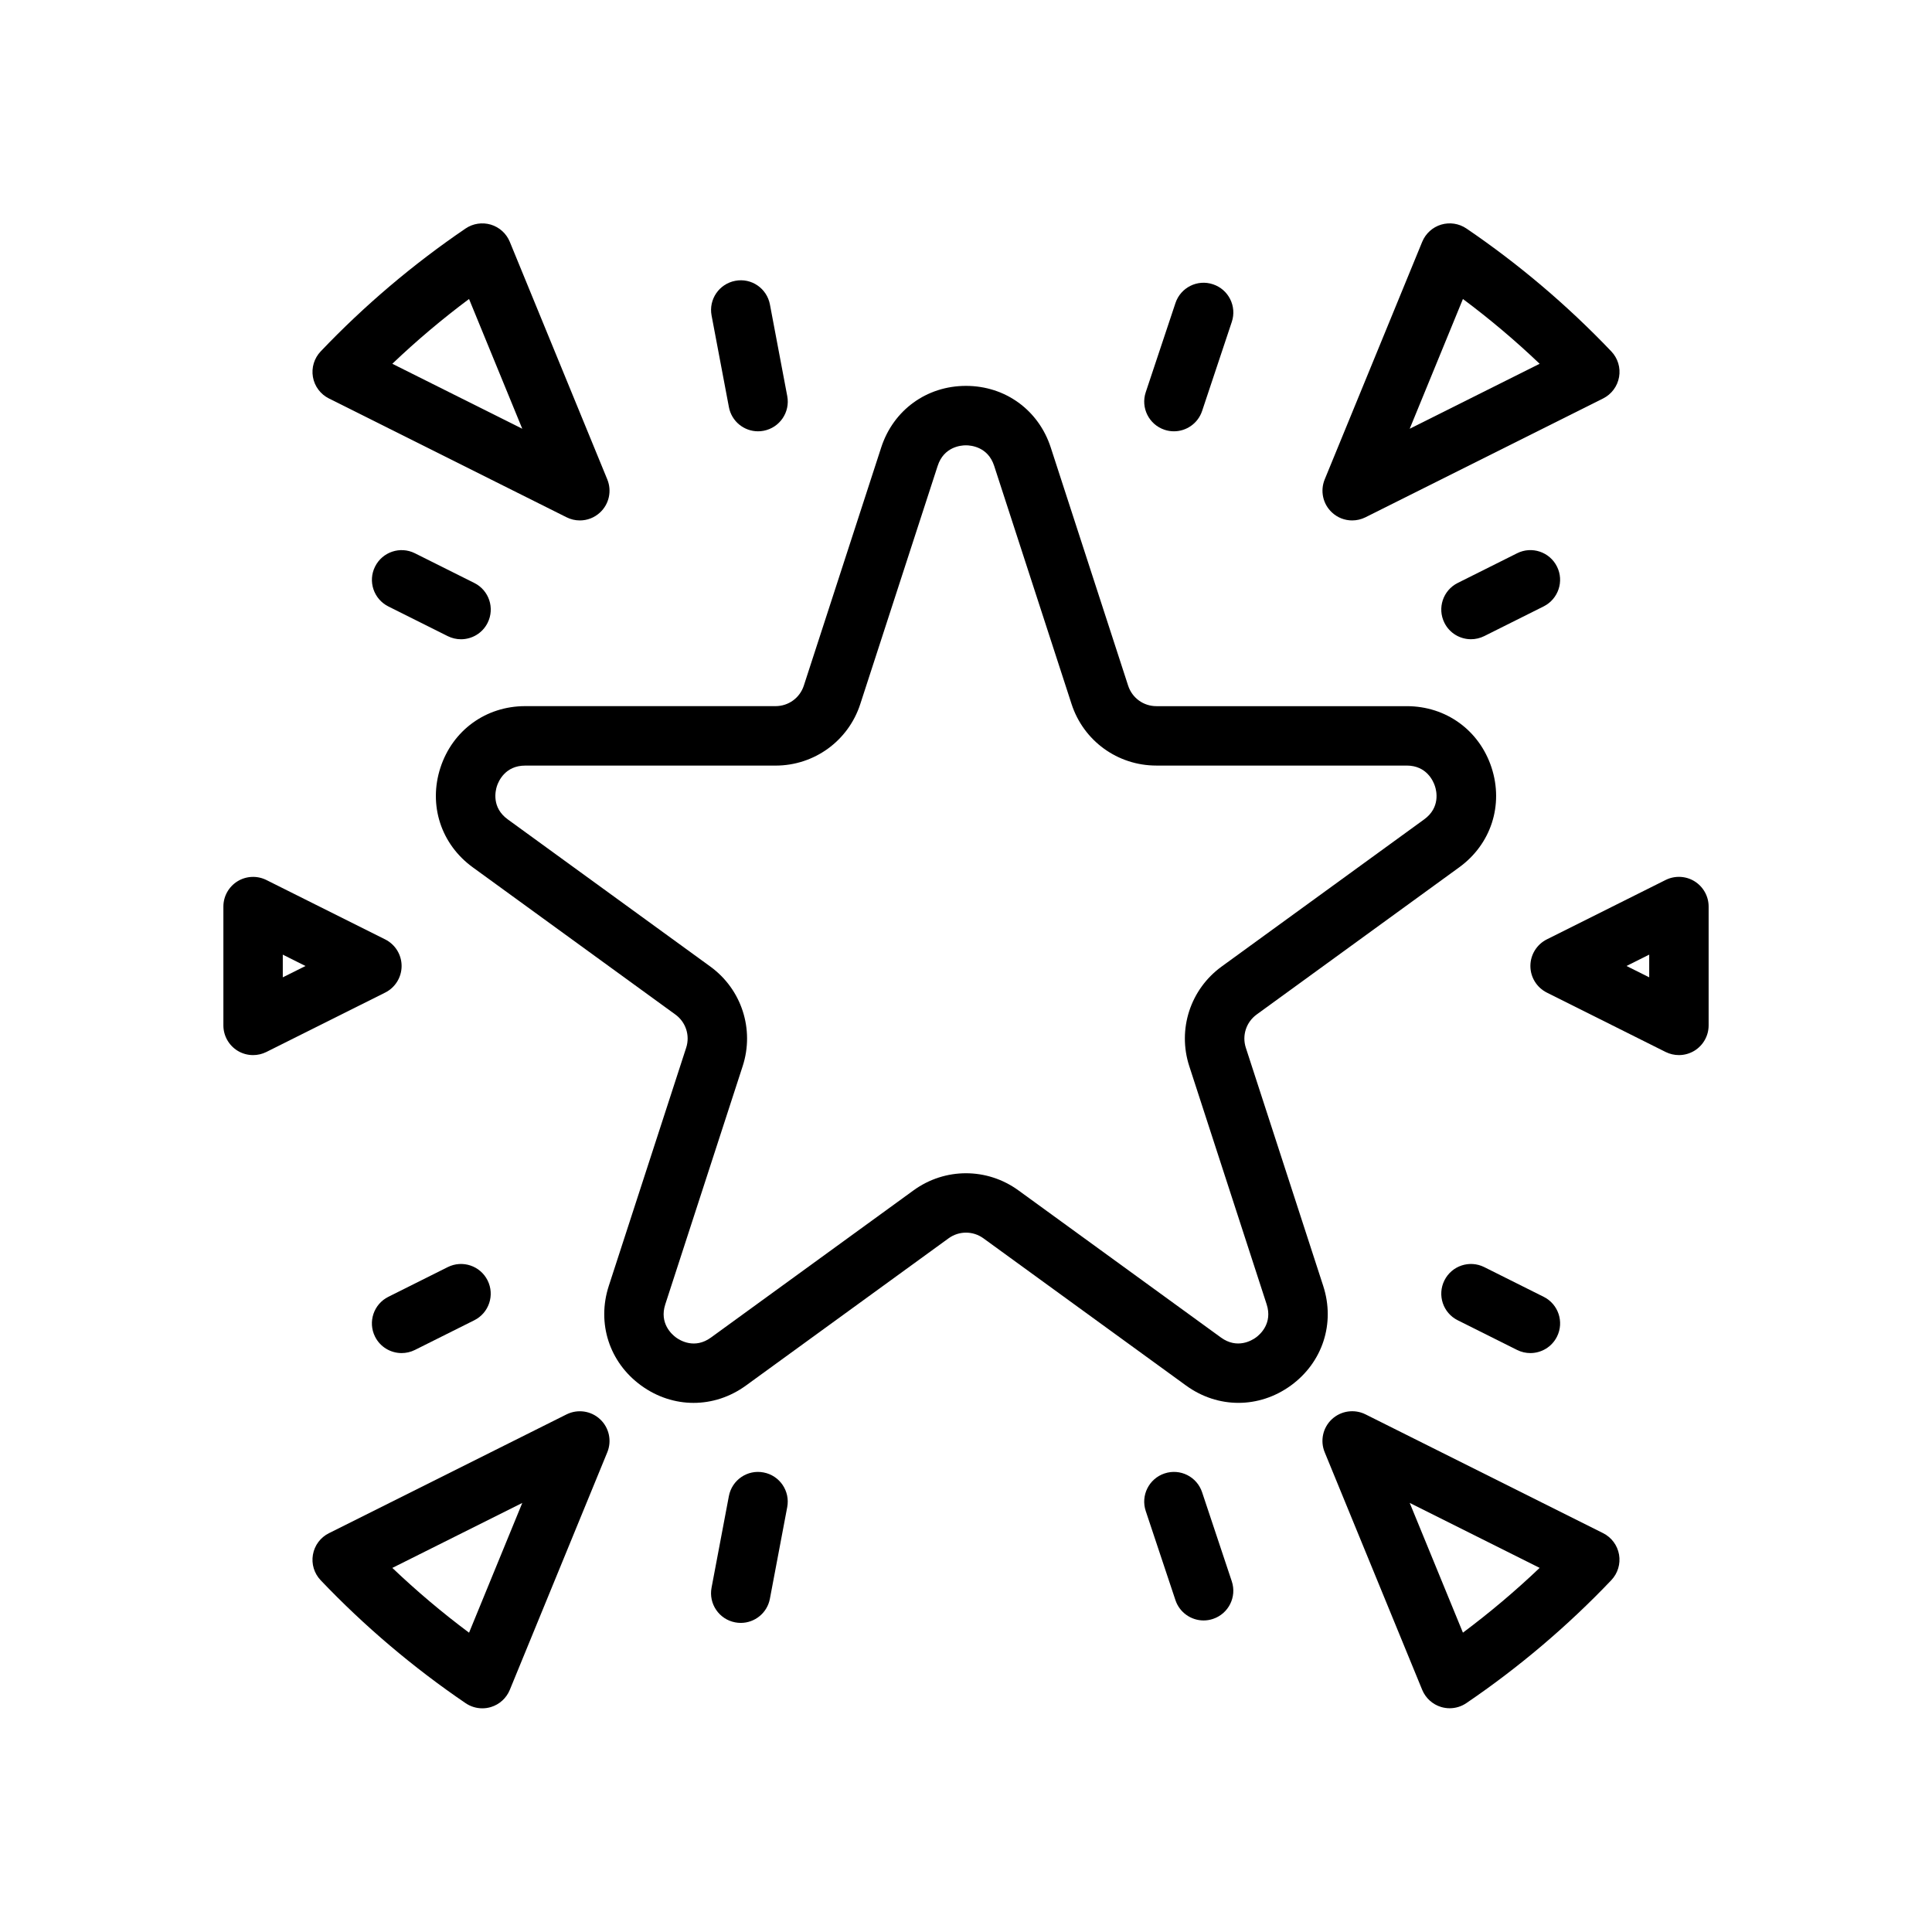
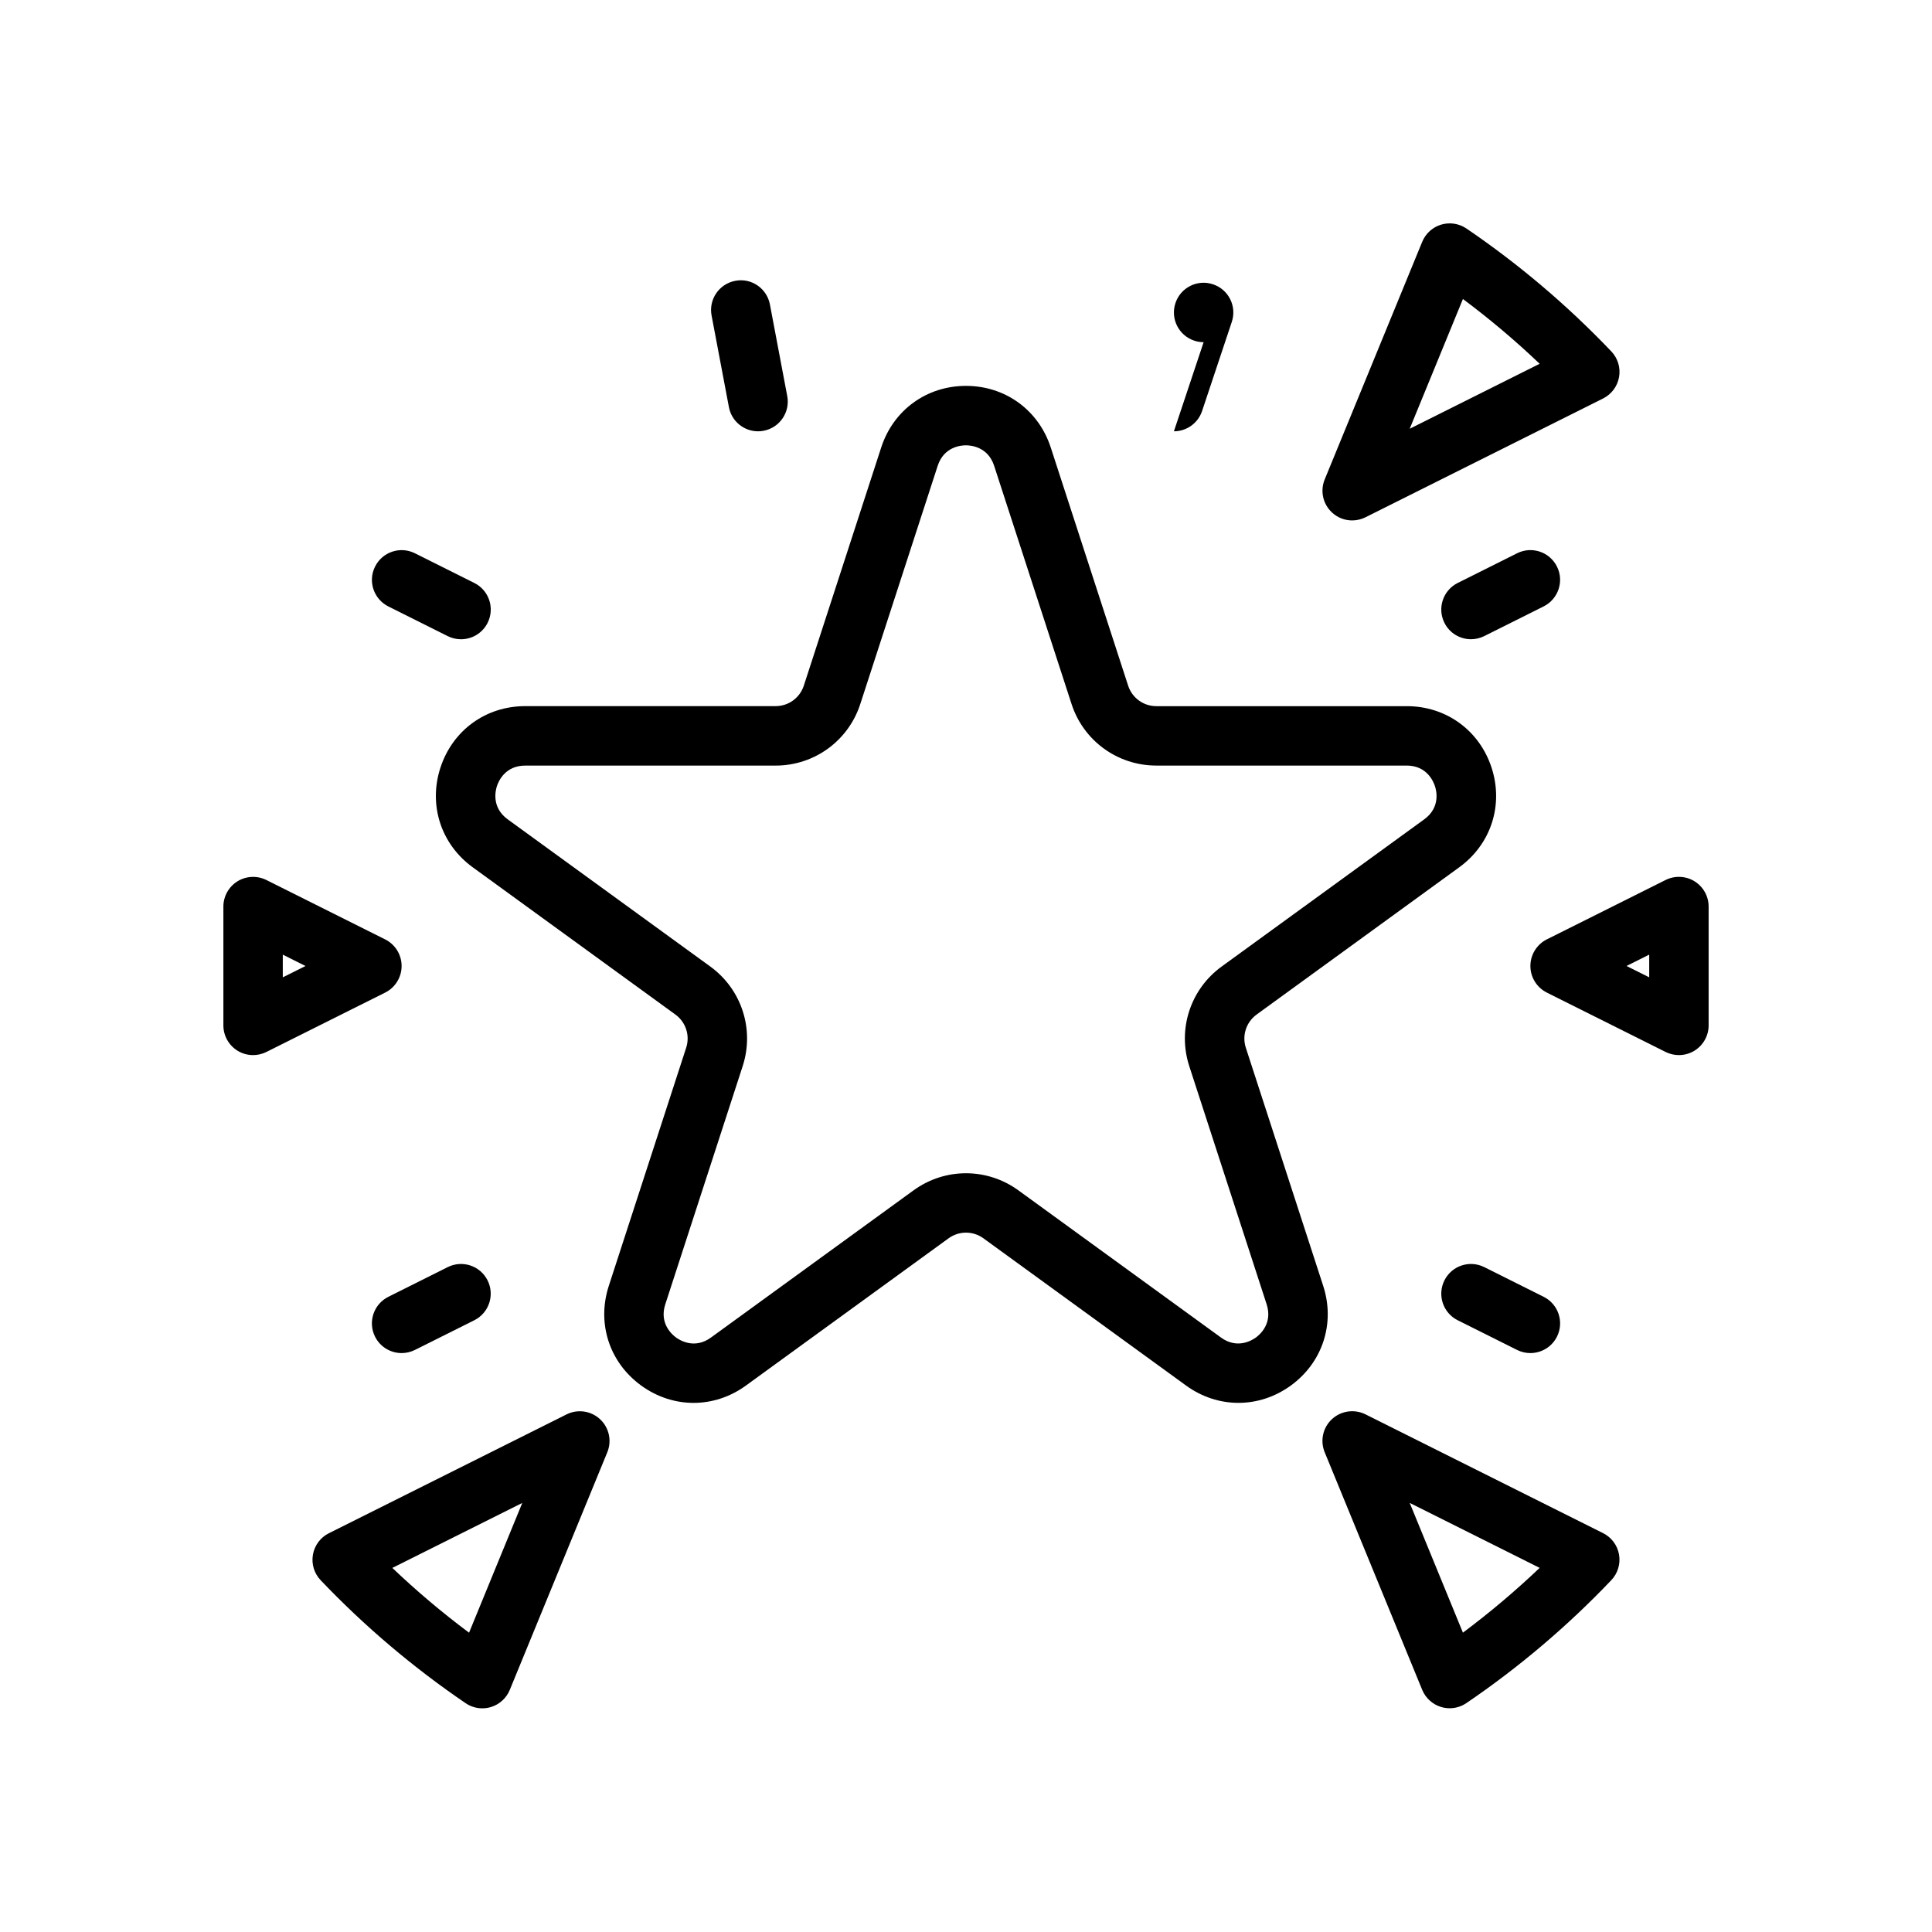
<svg xmlns="http://www.w3.org/2000/svg" fill="#000000" width="800px" height="800px" version="1.1" viewBox="144 144 512 512">
  <g>
    <path d="m516.81 331.14h-66.359c-3.426 0-6.422-2.18-7.484-5.441l-20.508-63.117c-3.227-9.91-12.043-16.32-22.465-16.32s-19.238 6.398-22.465 16.32l-20.508 63.117c-1.055 3.25-4.062 5.434-7.484 5.434h-66.359c-10.422 0-19.238 6.406-22.465 16.32-3.219 9.91 0.148 20.277 8.582 26.402l53.688 39.008c2.769 2.008 3.922 5.551 2.859 8.801l-20.508 63.117c-3.219 9.91 0.148 20.277 8.582 26.402 8.43 6.125 19.332 6.133 27.766 0l53.688-39.008c2.769-2.016 6.488-2.016 9.258 0l53.688 39.008c4.219 3.062 9.047 4.59 13.879 4.59 4.832 0 9.668-1.527 13.887-4.59 8.43-6.125 11.801-16.492 8.582-26.402l-20.508-63.117c-1.055-3.25 0.094-6.785 2.859-8.801l53.68-39.008c8.438-6.125 11.809-16.492 8.59-26.402-3.227-9.902-12.043-16.312-22.473-16.312zm4.629 29.992-53.688 39.008c-8.305 6.031-11.754 16.641-8.582 26.402l20.508 63.117c1.637 5.047-1.77 8.016-2.859 8.801-1.086 0.789-4.961 3.117-9.25 0l-53.688-39.008c-4.156-3.016-9.02-4.527-13.887-4.527-4.863 0-9.73 1.512-13.887 4.527l-53.688 39.008c-4.289 3.125-8.164 0.797-9.25 0-1.086-0.789-4.504-3.754-2.859-8.801l20.508-63.117c3.172-9.762-0.277-20.371-8.582-26.402l-53.688-39.008c-4.289-3.117-3.273-7.527-2.859-8.801 0.418-1.273 2.18-5.441 7.484-5.441h66.359c10.266 0 19.293-6.559 22.457-16.32l20.508-63.117c1.637-5.047 6.148-5.441 7.484-5.441 1.34 0 5.848 0.395 7.484 5.441l20.508 63.109c3.164 9.762 12.195 16.32 22.457 16.32h66.359c5.305 0 7.07 4.164 7.484 5.441 0.438 1.277 1.461 5.691-2.836 8.809z" />
    <path d="m250.43 400c0-2.984-1.684-5.707-4.352-7.047l-31.488-15.742c-2.441-1.211-5.336-1.086-7.66 0.348-2.316 1.438-3.731 3.965-3.731 6.695v31.488c0 2.731 1.418 5.258 3.731 6.699 1.266 0.781 2.699 1.172 4.141 1.172 1.203 0 2.41-0.277 3.519-0.828l31.488-15.742c2.668-1.336 4.352-4.062 4.352-7.043zm-31.488 3.004v-6.016l6.016 3.012z" />
    <path d="m593.07 377.55c-2.32-1.434-5.227-1.559-7.66-0.348l-31.488 15.742c-2.668 1.344-4.352 4.066-4.352 7.051s1.684 5.707 4.352 7.047l31.488 15.742c1.113 0.551 2.316 0.824 3.519 0.824 1.441 0 2.875-0.395 4.141-1.172 2.316-1.441 3.734-3.969 3.734-6.699v-31.488c0-2.731-1.418-5.258-3.734-6.699zm-12.012 25.449-6.016-3.004 6.016-3.008z" />
-     <path d="m297.66 281.92c1.945 0 3.863-0.715 5.352-2.102 2.41-2.234 3.172-5.723 1.93-8.762l-25.844-62.977c-0.906-2.195-2.746-3.863-5.016-4.551-2.273-0.668-4.731-0.309-6.691 1.023-13.887 9.438-26.812 20.395-38.406 32.574-1.723 1.812-2.481 4.328-2.055 6.785 0.426 2.457 2 4.566 4.234 5.684l62.977 31.488c1.117 0.562 2.32 0.836 3.519 0.836zm-49.691-41.516c6.422-6.125 13.227-11.863 20.332-17.168l14.105 34.387z" />
    <path d="m573.07 243.91c0.434-2.465-0.332-4.977-2.055-6.785-11.594-12.164-24.512-23.129-38.406-32.574-1.969-1.332-4.418-1.699-6.691-1.023-2.273 0.684-4.109 2.356-5.016 4.551l-25.844 62.977c-1.242 3.031-0.48 6.527 1.93 8.754 1.484 1.395 3.406 2.109 5.352 2.109 1.195 0 2.402-0.277 3.519-0.828l62.977-31.488c2.234-1.125 3.809-3.234 4.234-5.691zm-55.484 13.715 14.105-34.387c7.109 5.305 13.91 11.043 20.332 17.168z" />
    <path d="m496.98 520.09c-2.41 2.234-3.172 5.723-1.93 8.754l25.844 62.977c0.906 2.195 2.746 3.863 5.016 4.551 0.746 0.219 1.504 0.332 2.266 0.332 1.559 0 3.109-0.465 4.426-1.363 13.895-9.445 26.82-20.402 38.406-32.574 1.723-1.812 2.481-4.328 2.055-6.785s-2-4.566-4.234-5.684l-62.977-31.488c-2.934-1.449-6.469-0.945-8.871 1.281zm55.043 39.414c-6.422 6.117-13.227 11.855-20.332 17.168l-14.105-34.387z" />
    <path d="m226.93 556c-0.434 2.465 0.332 4.977 2.055 6.785 11.594 12.172 24.52 23.129 38.406 32.574 1.316 0.898 2.867 1.363 4.426 1.363 0.762 0 1.52-0.109 2.266-0.332 2.273-0.684 4.109-2.356 5.016-4.551l25.844-62.977c1.242-3.039 0.48-6.527-1.93-8.762-2.402-2.234-5.934-2.731-8.871-1.273l-62.977 31.488c-2.238 1.117-3.812 3.227-4.234 5.684zm55.48-13.707-14.105 34.387c-7.109-5.305-13.902-11.043-20.332-17.168z" />
    <path d="m344.89 258.3c0.488 0 0.977-0.039 1.473-0.141 4.266-0.812 7.078-4.922 6.266-9.195l-4.59-24.277c-0.812-4.266-4.894-7.094-9.195-6.266-4.266 0.812-7.078 4.922-6.266 9.195l4.59 24.27c0.707 3.785 4.016 6.414 7.723 6.414z" />
-     <path d="m455.1 258.3c3.297 0 6.367-2.086 7.469-5.383l7.871-23.617c1.379-4.125-0.852-8.582-4.977-9.957-4.141-1.395-8.59 0.859-9.957 4.977l-7.871 23.617c-1.379 4.125 0.852 8.582 4.977 9.957 0.828 0.281 1.672 0.406 2.488 0.406z" />
+     <path d="m455.1 258.3c3.297 0 6.367-2.086 7.469-5.383l7.871-23.617c1.379-4.125-0.852-8.582-4.977-9.957-4.141-1.395-8.59 0.859-9.957 4.977c-1.379 4.125 0.852 8.582 4.977 9.957 0.828 0.281 1.672 0.406 2.488 0.406z" />
    <path d="m556.61 294.14c-1.945-3.891-6.676-5.473-10.562-3.519l-15.742 7.871c-3.891 1.945-5.465 6.676-3.519 10.562 1.375 2.758 4.152 4.348 7.043 4.348 1.18 0 2.387-0.27 3.512-0.828l15.742-7.871c3.887-1.953 5.473-6.676 3.527-10.562z" />
    <path d="m246.91 304.71 15.742 7.871c1.129 0.559 2.332 0.828 3.516 0.828 2.891 0 5.668-1.59 7.055-4.352 1.945-3.891 0.371-8.621-3.519-10.562l-15.742-7.871c-3.898-1.953-8.621-0.363-10.562 3.519-1.957 3.891-0.375 8.613 3.512 10.566z" />
-     <path d="m337.16 540.48-4.59 24.27c-0.812 4.273 2 8.391 6.266 9.195 0.496 0.094 0.984 0.141 1.473 0.141 3.707 0 7.016-2.629 7.723-6.406l4.59-24.27c0.812-4.273-2-8.391-6.266-9.195-4.285-0.828-8.383 1.996-9.195 6.266z" />
-     <path d="m452.61 534.48c-4.125 1.379-6.352 5.832-4.977 9.957l7.871 23.617c1.102 3.297 4.172 5.383 7.469 5.383 0.82 0 1.66-0.133 2.488-0.41 4.125-1.379 6.352-5.832 4.977-9.957l-7.871-23.617c-1.375-4.121-5.816-6.359-9.957-4.973z" />
    <path d="m553.09 487.67-15.742-7.871c-3.906-1.945-8.621-0.371-10.562 3.519-1.945 3.891-0.371 8.621 3.519 10.562l15.742 7.871c1.133 0.566 2.332 0.828 3.512 0.828 2.891 0 5.668-1.59 7.055-4.352 1.949-3.891 0.363-8.613-3.523-10.559z" />
    <path d="m250.44 502.58c1.18 0 2.387-0.27 3.512-0.828l15.742-7.871c3.891-1.945 5.465-6.676 3.519-10.562-1.945-3.891-6.668-5.465-10.562-3.519l-15.742 7.871c-3.891 1.945-5.465 6.676-3.519 10.562 1.383 2.758 4.164 4.348 7.051 4.348z" />
  </g>
</svg>